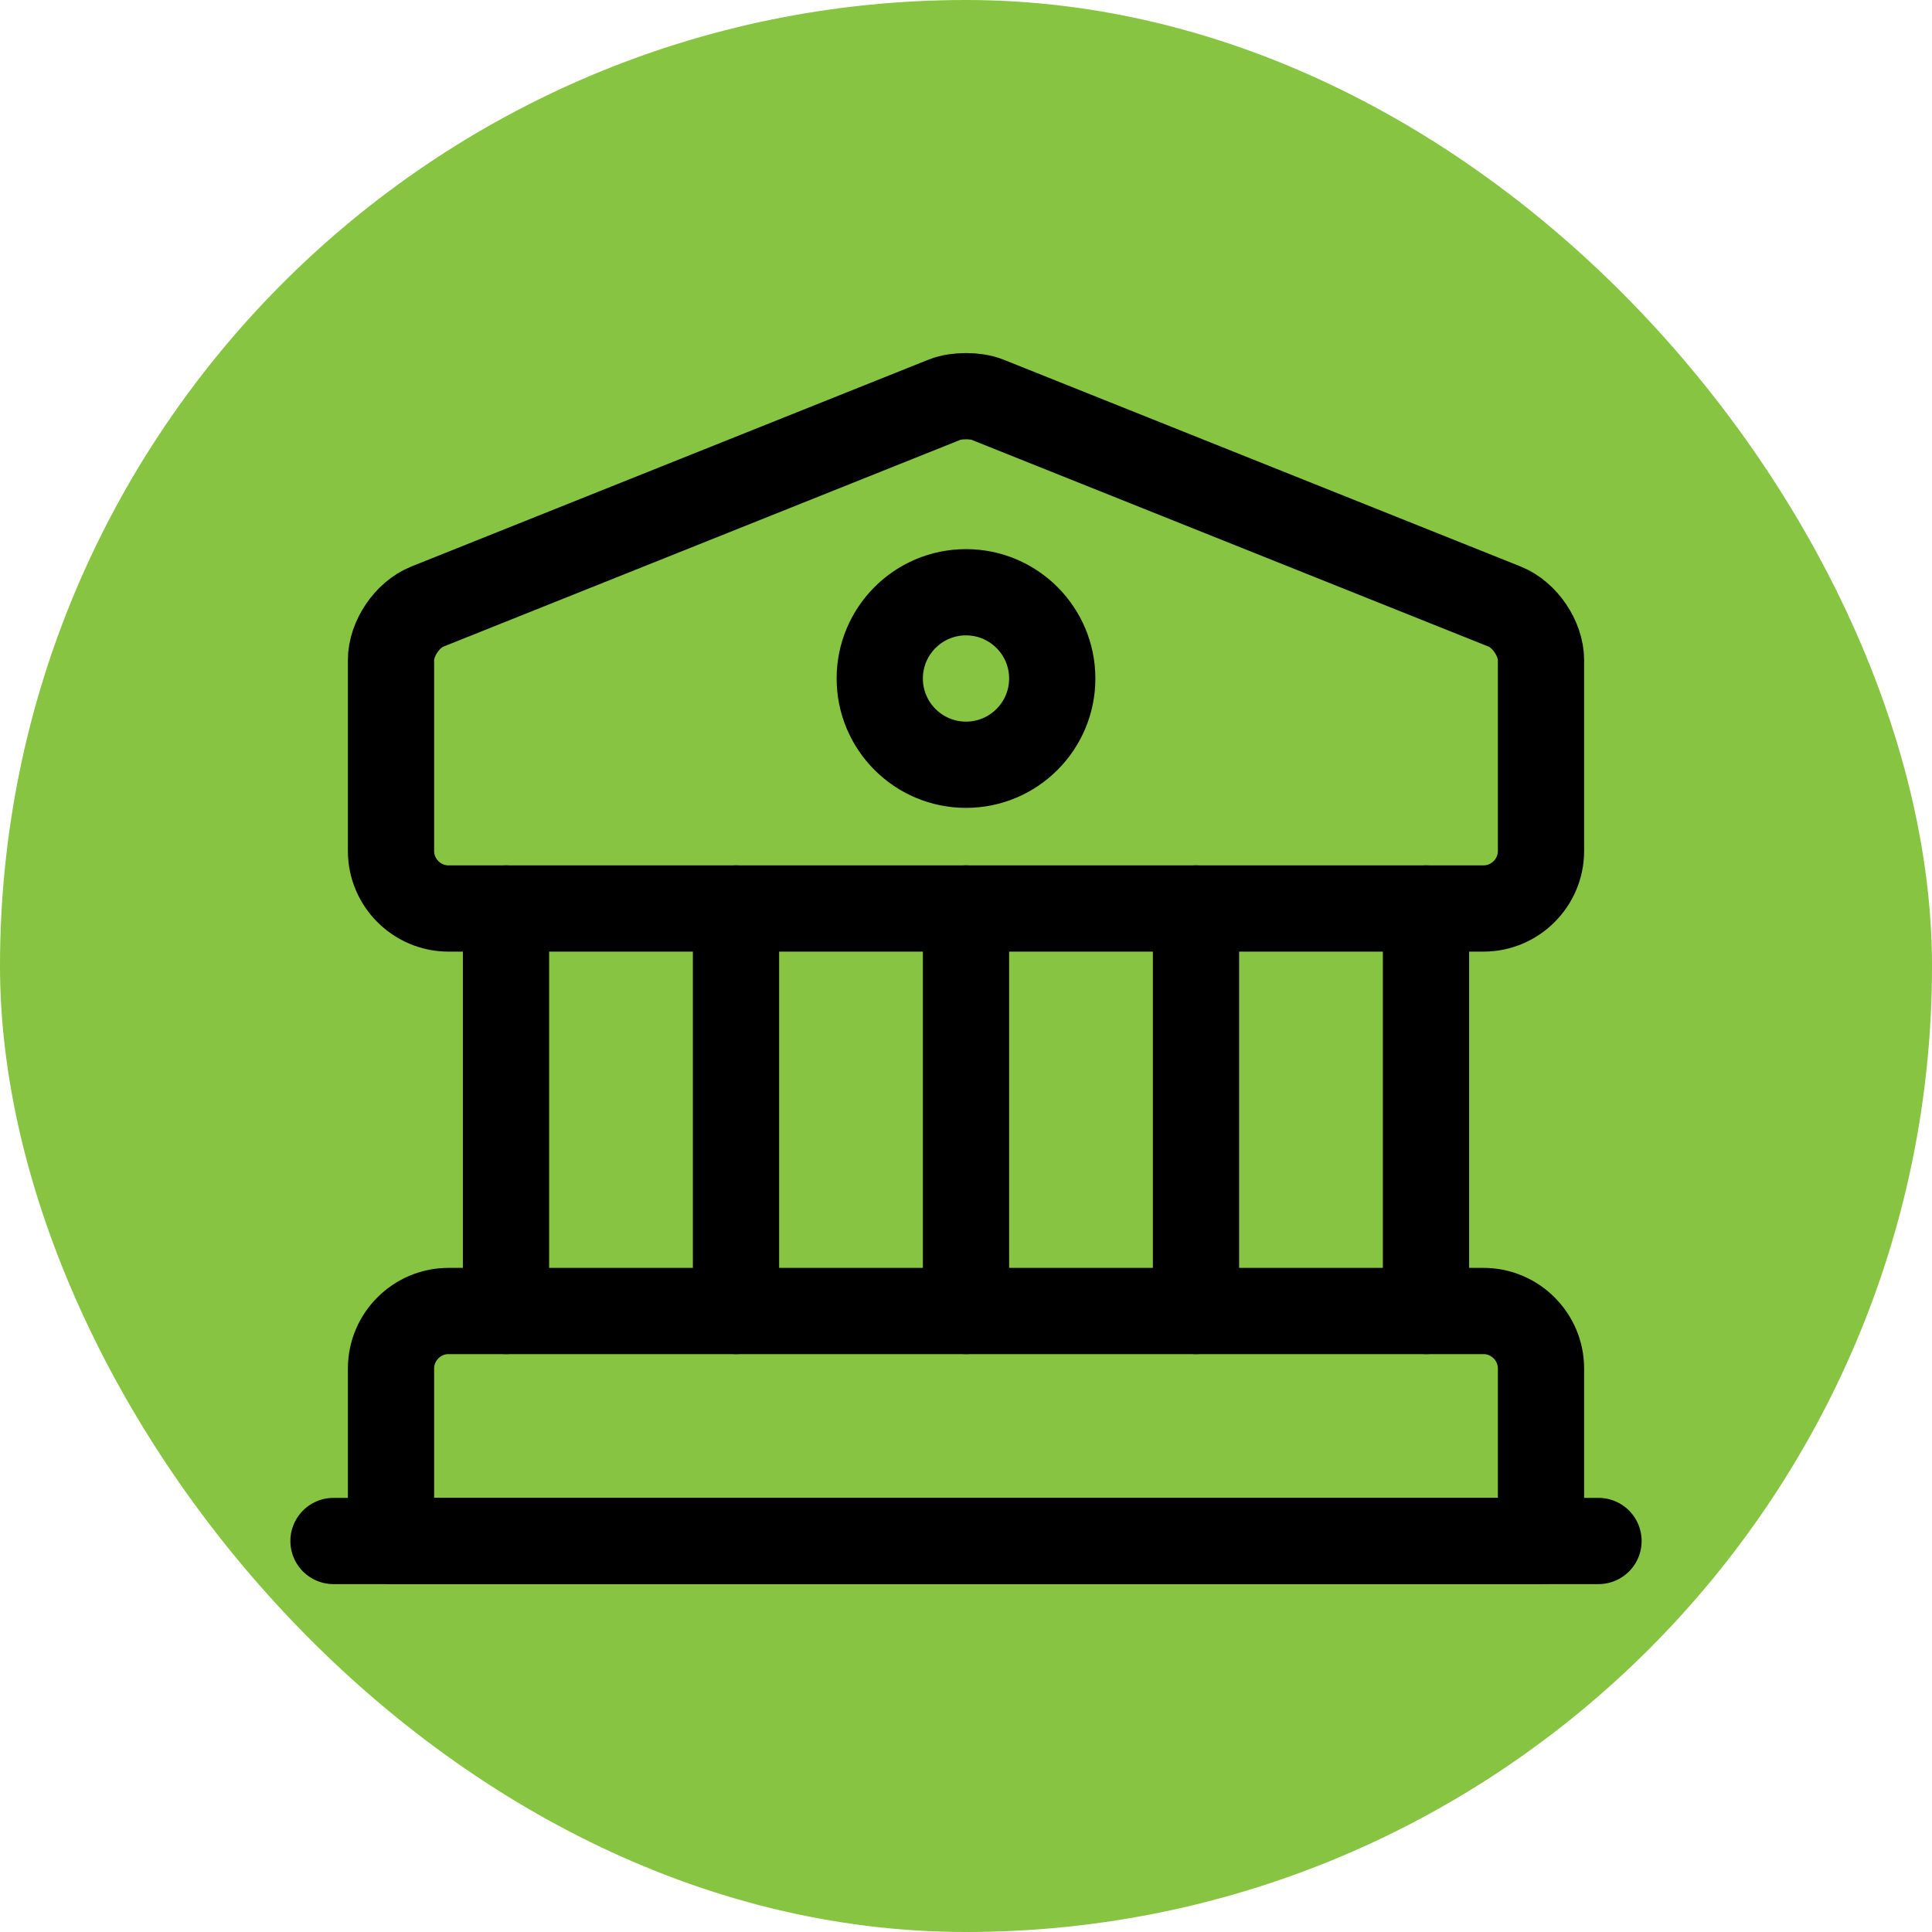
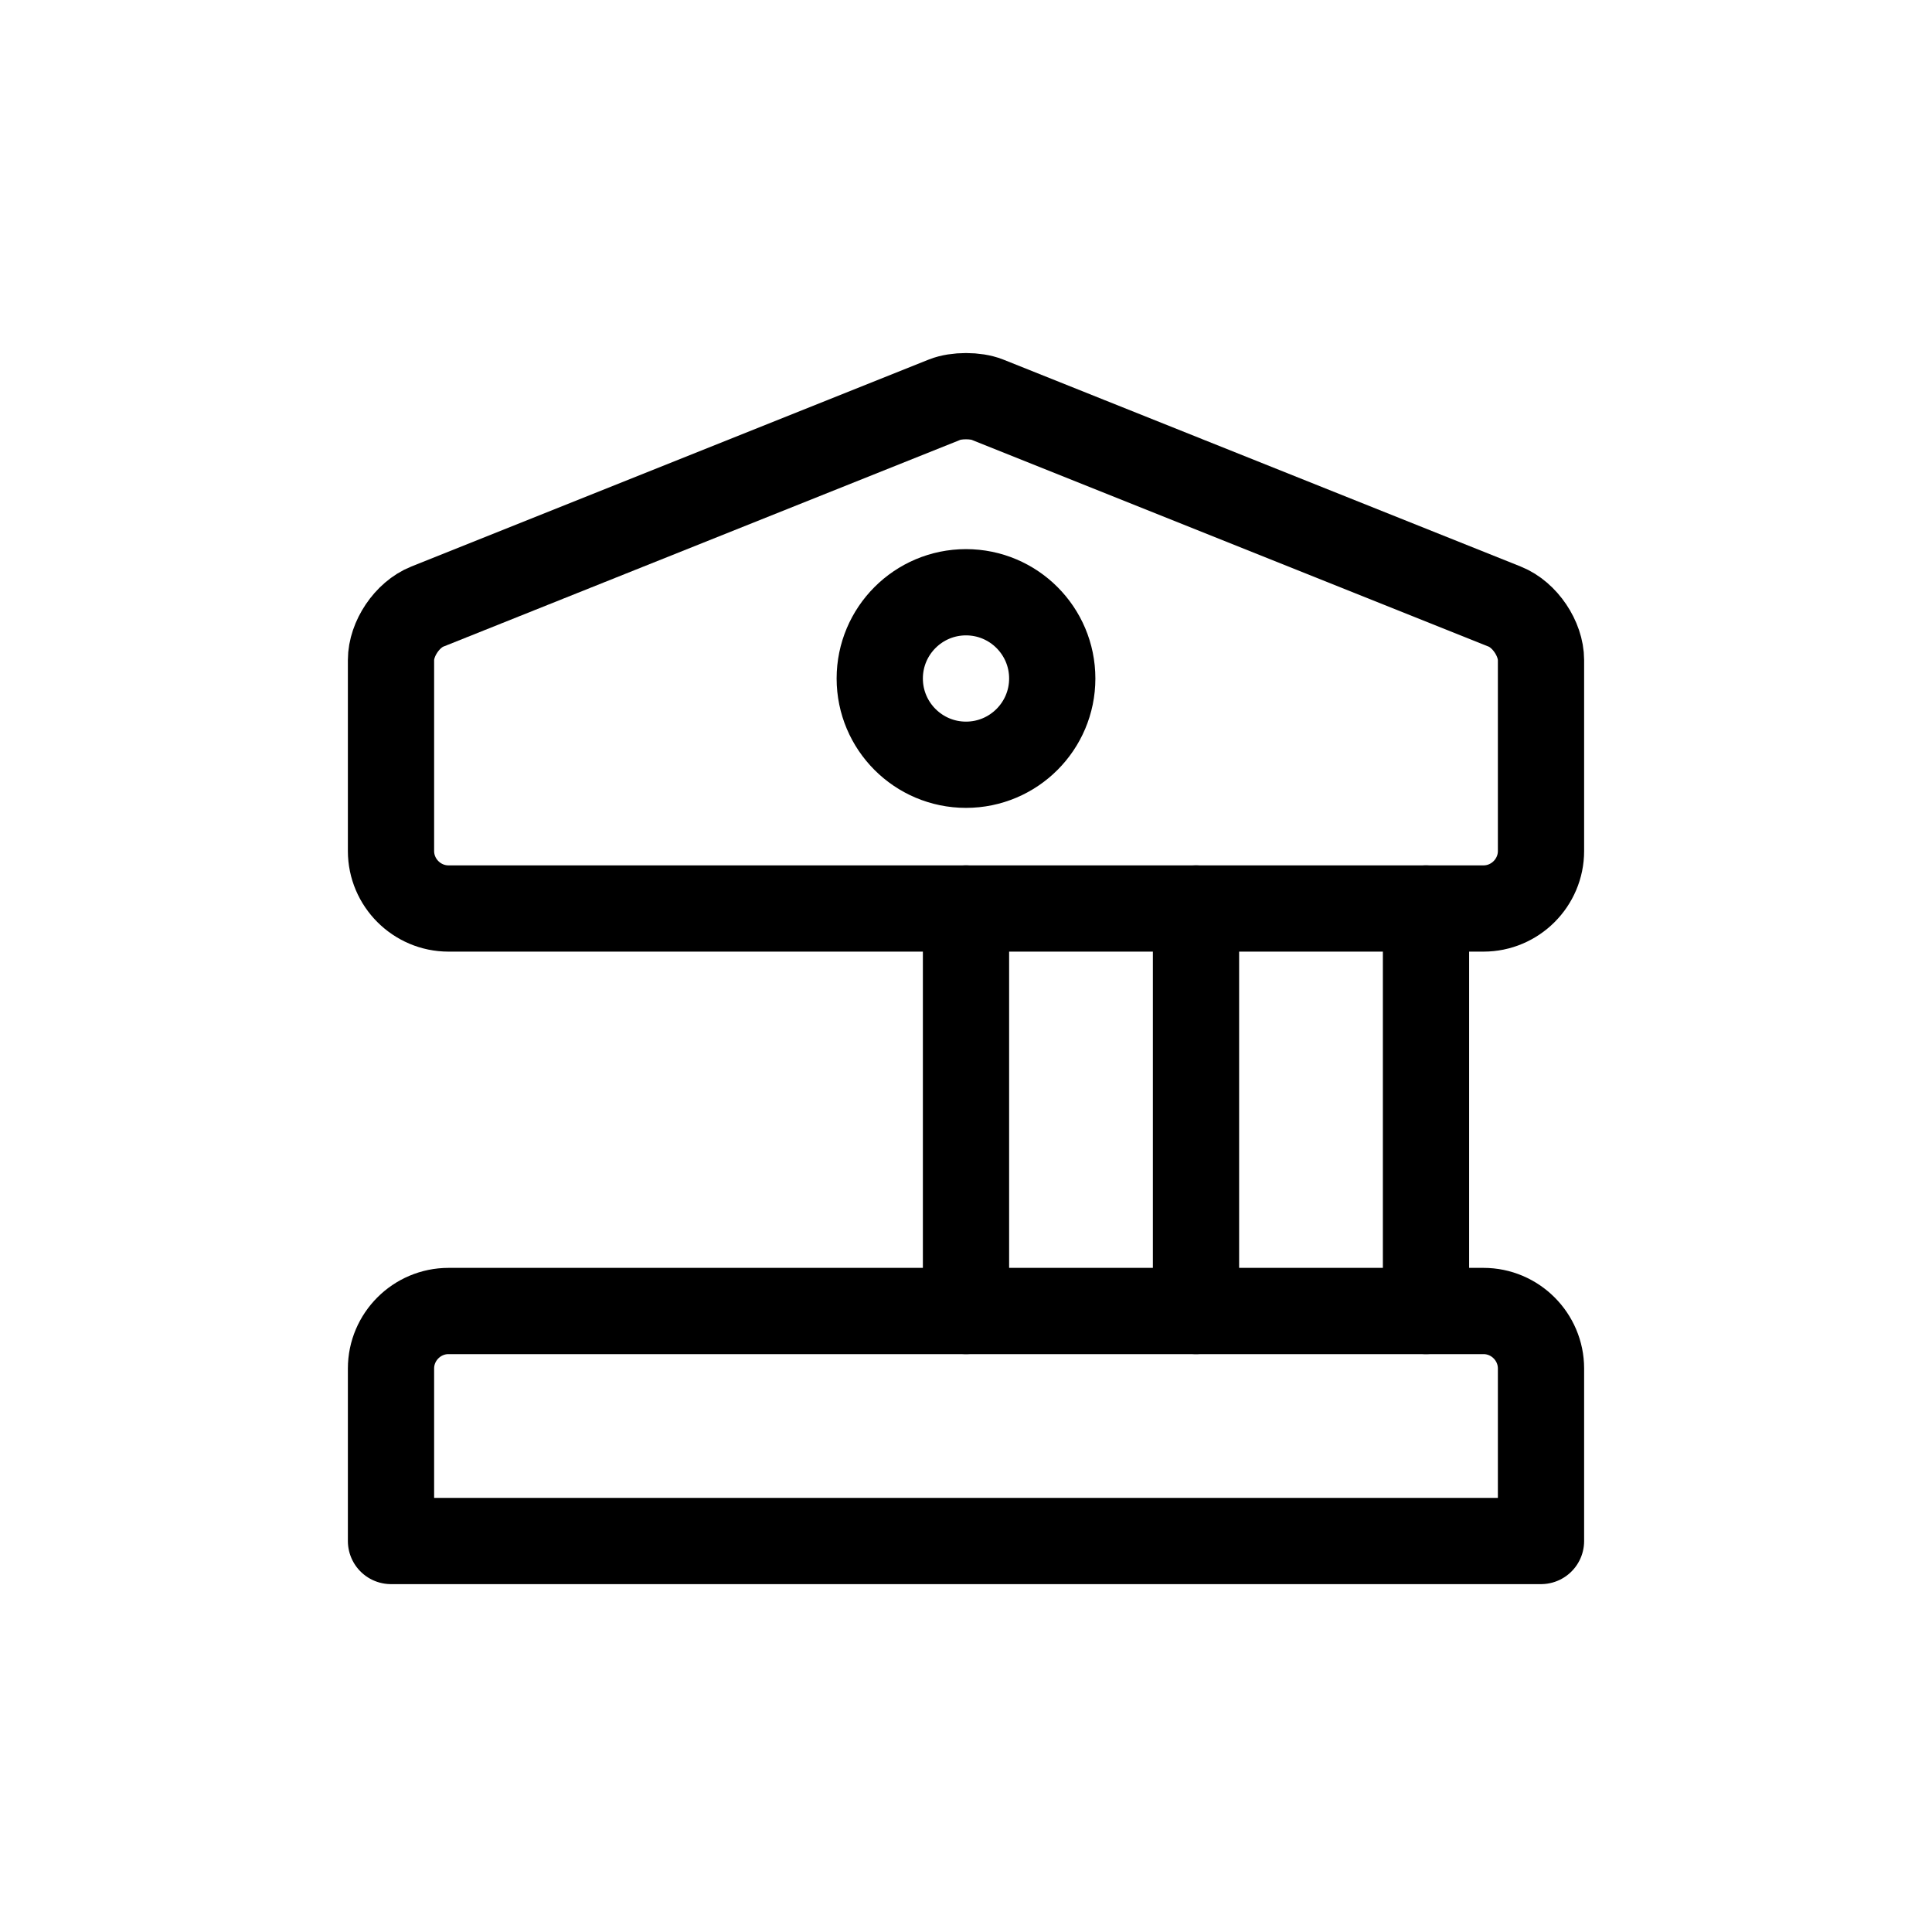
<svg xmlns="http://www.w3.org/2000/svg" width="800px" height="800px" viewBox="-4.8 -4.8 33.60 33.60" fill="none">
  <g id="SVGRepo_bgCarrier" stroke-width="0">
-     <rect x="-4.8" y="-4.8" width="33.60" height="33.60" rx="16.8" fill="#86c441" strokewidth="0" />
-   </g>
+     </g>
  <g id="SVGRepo_tracerCarrier" stroke-linecap="round" stroke-linejoin="round" />
  <g id="SVGRepo_iconCarrier">
    <path d="M12.37 2.15L21.37 5.75C21.72 5.89 22 6.31 22 6.68V10C22 10.55 21.55 11 21 11H3C2.45 11 2 10.55 2 10V6.68C2 6.31 2.28 5.89 2.63 5.75L11.63 2.15C11.83 2.07 12.17 2.07 12.37 2.15Z" stroke="#000000" stroke-width="1.5" stroke-miterlimit="10" stroke-linecap="round" stroke-linejoin="round" />
    <path d="M22 22H2V19C2 18.45 2.45 18 3 18H21C21.55 18 22 18.45 22 19V22Z" stroke="#000000" stroke-width="1.5" stroke-miterlimit="10" stroke-linecap="round" stroke-linejoin="round" />
-     <path d="M4 18V11" stroke="#000000" stroke-width="1.5" stroke-miterlimit="10" stroke-linecap="round" stroke-linejoin="round" />
-     <path d="M8 18V11" stroke="#000000" stroke-width="1.5" stroke-miterlimit="10" stroke-linecap="round" stroke-linejoin="round" />
    <path d="M12 18V11" stroke="#000000" stroke-width="1.5" stroke-miterlimit="10" stroke-linecap="round" stroke-linejoin="round" />
    <path d="M16 18V11" stroke="#000000" stroke-width="1.5" stroke-miterlimit="10" stroke-linecap="round" stroke-linejoin="round" />
    <path d="M20 18V11" stroke="#000000" stroke-width="1.5" stroke-miterlimit="10" stroke-linecap="round" stroke-linejoin="round" />
-     <path d="M1 22H23" stroke="#000000" stroke-width="1.5" stroke-miterlimit="10" stroke-linecap="round" stroke-linejoin="round" />
    <path d="M12 8.5C12.828 8.5 13.5 7.828 13.5 7C13.5 6.172 12.828 5.5 12 5.5C11.172 5.5 10.5 6.172 10.5 7C10.5 7.828 11.172 8.5 12 8.5Z" stroke="#000000" stroke-width="1.5" stroke-miterlimit="10" stroke-linecap="round" stroke-linejoin="round" />
  </g>
</svg>